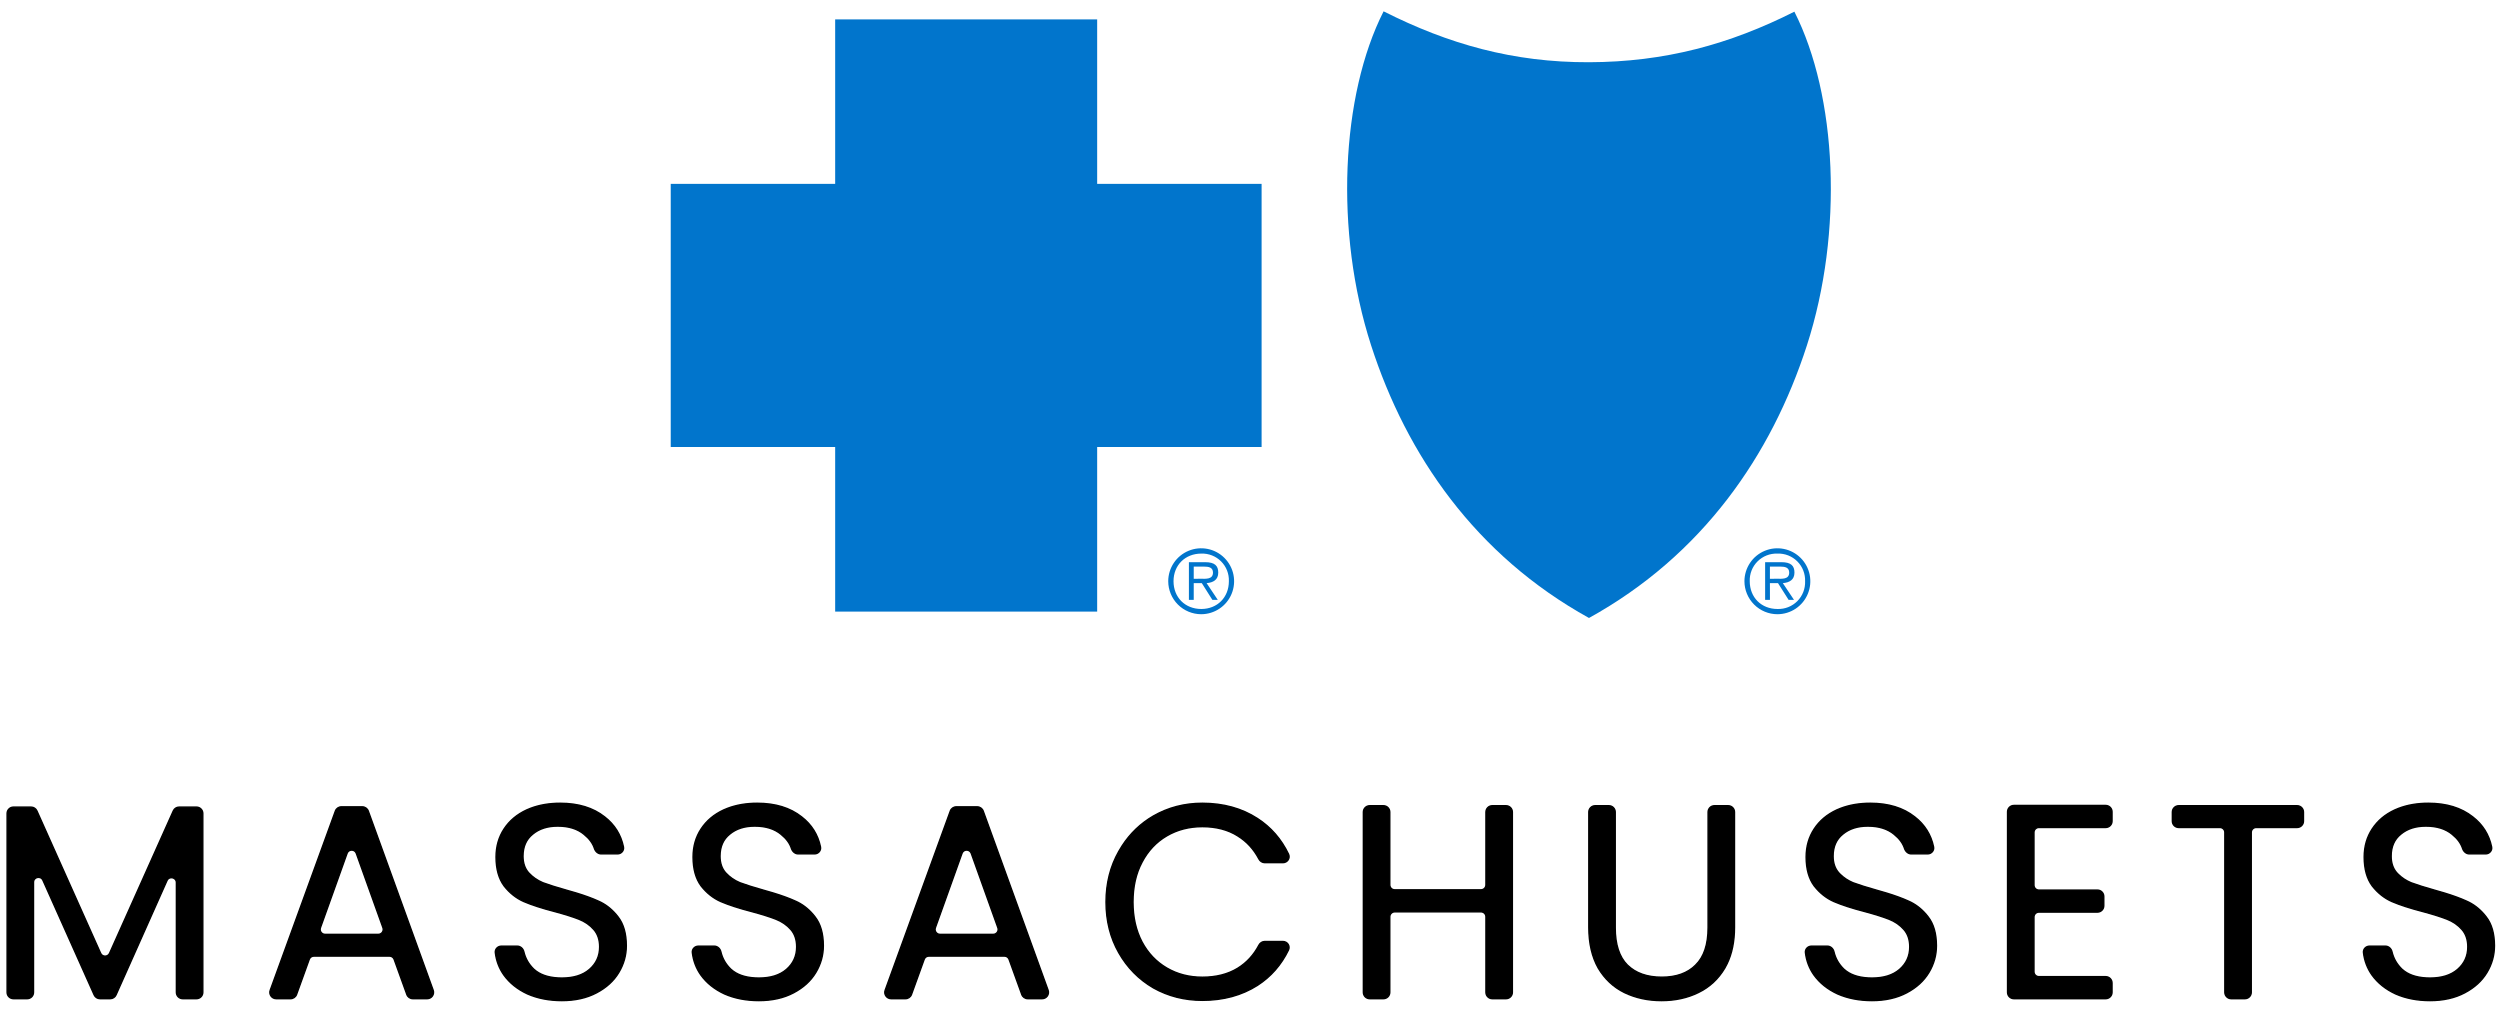
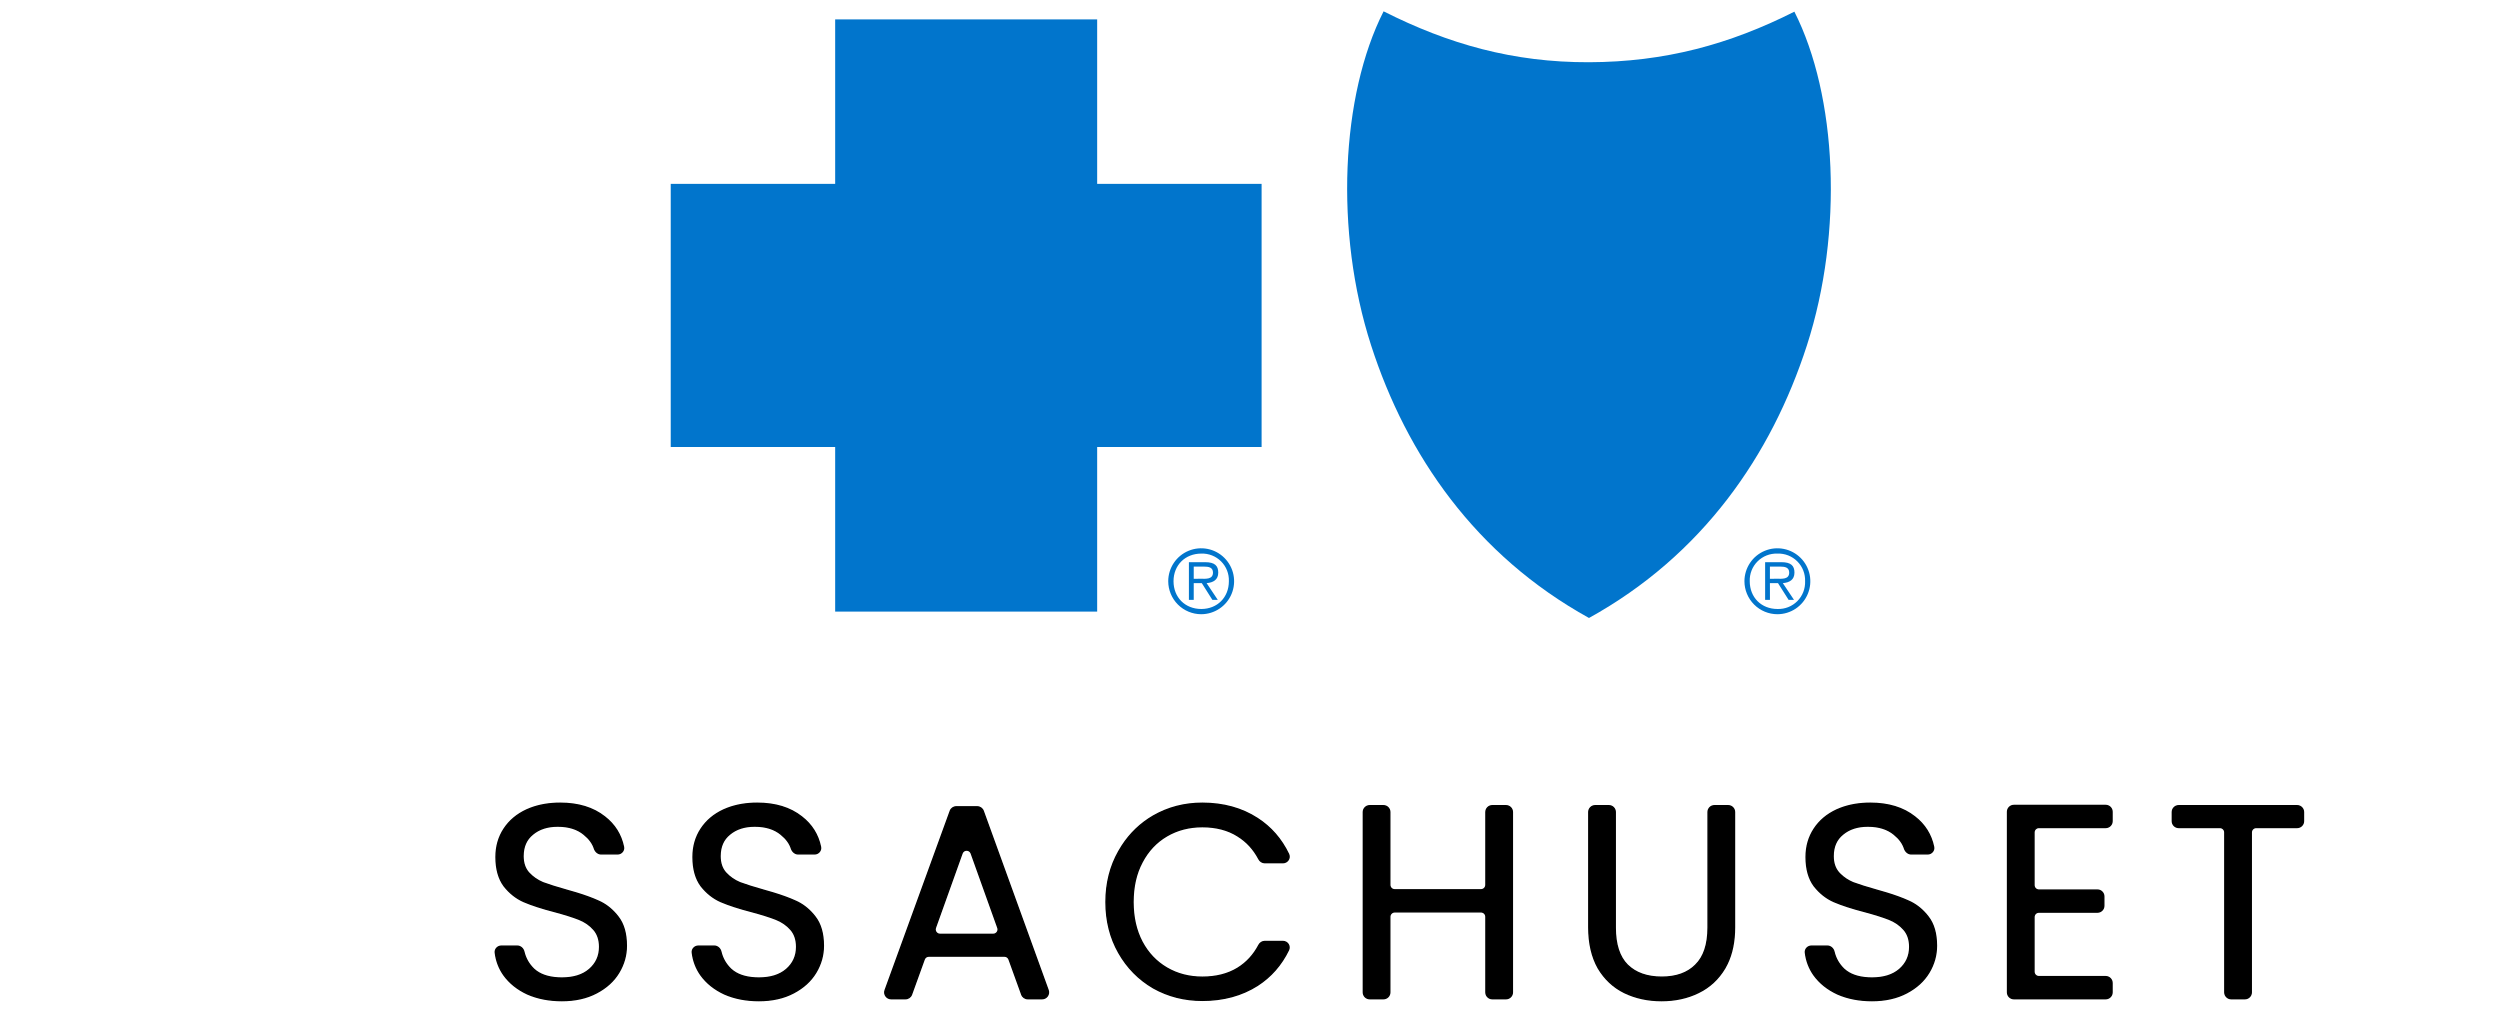
<svg xmlns="http://www.w3.org/2000/svg" width="178" height="72" viewBox="0 0 178 72" fill="none">
  <path d="M83.178 41.383C83.178 40.919 83.316 40.466 83.574 40.08C83.832 39.695 84.198 39.394 84.626 39.217C85.055 39.039 85.526 38.993 85.98 39.083C86.435 39.174 86.853 39.397 87.18 39.725C87.508 40.053 87.732 40.47 87.823 40.925C87.914 41.38 87.868 41.852 87.691 42.281C87.514 42.709 87.215 43.076 86.829 43.334C86.445 43.593 85.992 43.731 85.528 43.732C84.905 43.732 84.308 43.485 83.867 43.044C83.427 42.604 83.179 42.006 83.178 41.383ZM87.496 41.383C87.506 41.122 87.461 40.862 87.366 40.619C87.271 40.376 87.126 40.155 86.942 39.971C86.757 39.786 86.537 39.642 86.294 39.546C86.051 39.451 85.792 39.406 85.531 39.416C84.383 39.416 83.555 40.239 83.555 41.383C83.555 42.536 84.381 43.36 85.531 43.36C86.671 43.36 87.496 42.536 87.496 41.383ZM84.994 42.712H84.65V40.027H85.803C86.503 40.027 86.739 40.289 86.739 40.769C86.739 41.286 86.38 41.48 85.911 41.519L86.707 42.712H86.322L85.568 41.519H84.994V42.712ZM85.468 41.207C85.843 41.207 86.364 41.27 86.364 40.767C86.364 40.392 86.052 40.342 85.728 40.342H84.994V41.21L85.468 41.207ZM124.204 41.383C124.205 40.919 124.343 40.465 124.601 40.08C124.859 39.694 125.225 39.394 125.653 39.217C126.082 39.039 126.553 38.993 127.008 39.084C127.462 39.174 127.88 39.398 128.208 39.726C128.536 40.054 128.759 40.472 128.85 40.927C128.94 41.382 128.894 41.853 128.717 42.282C128.54 42.711 128.239 43.078 127.854 43.336C127.469 43.594 127.016 43.732 126.552 43.732C125.93 43.732 125.333 43.484 124.893 43.043C124.453 42.603 124.205 42.006 124.204 41.383ZM128.523 41.383C128.532 41.122 128.488 40.861 128.392 40.618C128.297 40.375 128.152 40.154 127.967 39.97C127.783 39.785 127.562 39.641 127.319 39.545C127.076 39.45 126.816 39.406 126.555 39.416C126.294 39.406 126.033 39.45 125.79 39.545C125.546 39.64 125.325 39.784 125.14 39.969C124.954 40.153 124.809 40.374 124.713 40.617C124.617 40.861 124.573 41.121 124.582 41.383C124.582 42.536 125.407 43.36 126.555 43.36C126.816 43.369 127.077 43.324 127.321 43.228C127.564 43.132 127.785 42.986 127.97 42.801C128.154 42.615 128.299 42.394 128.394 42.15C128.489 41.906 128.533 41.645 128.523 41.383ZM126.02 42.712H125.677V40.027H126.83C127.53 40.027 127.765 40.289 127.765 40.769C127.765 41.286 127.406 41.48 126.937 41.519L127.734 42.712H127.349L126.594 41.519H126.018L126.02 42.712ZM126.495 41.207C126.869 41.207 127.391 41.27 127.391 40.767C127.391 40.392 127.079 40.342 126.754 40.342H126.018V41.21L126.495 41.207ZM78.118 43.544V31.827H89.826V13.093H78.118V1.379H59.464V13.093H47.756V31.827H59.464V43.544H78.118Z" fill="#0175CC" />
  <path d="M57.999 18.416L65.76 19.163C67.215 19.365 67.388 20.779 66.997 21.628L61.683 31.619L61.688 31.604C60.307 30.522 59.191 29.139 58.424 27.56C57.656 25.982 57.258 24.249 57.26 22.494C57.26 21.059 57.522 19.685 57.999 18.416ZM68.858 12.393C67.487 12.393 67.063 13.942 67.665 14.742C68.213 15.45 68.318 15.66 68.289 16.323C68.266 16.885 67.747 17.574 66.575 17.598H58.345C59.276 15.602 60.757 13.914 62.614 12.732C64.47 11.549 66.626 10.921 68.826 10.921" fill="#0175CC" />
  <path d="M59.152 20.124L65.024 20.666C65.449 20.698 65.48 20.881 65.383 21.123L61.272 28.987C59.717 27.181 58.864 24.875 58.869 22.492C58.869 21.676 58.966 20.884 59.152 20.124ZM66.059 12.918C65.47 13.898 65.947 15.17 66.502 15.773C66.604 15.881 66.555 15.988 66.46 16.017H61.259C62.521 14.536 64.19 13.458 66.059 12.918Z" fill="#0175CC" />
  <path d="M79.651 18.416L71.889 19.164C70.435 19.366 70.262 20.779 70.653 21.629L75.967 31.617L75.959 31.601C77.34 30.52 78.457 29.137 79.225 27.558C79.992 25.98 80.389 24.247 80.387 22.491C80.387 21.057 80.125 19.68 79.648 18.411L79.651 18.416ZM68.792 12.393C70.163 12.393 70.587 13.943 69.984 14.742C69.437 15.45 69.332 15.66 69.361 16.324C69.384 16.885 69.903 17.572 71.075 17.595H79.308C78.376 15.6 76.895 13.912 75.038 12.73C73.182 11.547 71.027 10.919 68.826 10.919" fill="#0175CC" />
  <path d="M78.501 20.124L72.626 20.666C72.201 20.698 72.167 20.879 72.267 21.123L76.381 28.987C77.877 27.243 78.781 24.975 78.781 22.492C78.781 21.676 78.684 20.884 78.501 20.124ZM71.593 12.918C72.18 13.898 71.703 15.17 71.15 15.771C71.046 15.881 71.098 15.988 71.19 16.017H76.394C75.13 14.537 73.462 13.459 71.593 12.918Z" fill="#0175CC" />
  <path d="M68.826 34.069C71.177 34.069 73.359 33.368 75.186 32.162V32.17L69.547 23.736C69.151 23.194 68.52 23.149 68.103 23.736L62.464 32.17V32.162C64.29 33.368 66.476 34.069 68.826 34.069Z" fill="#0175CC" />
  <path d="M113.136 44C121.225 39.529 126.125 32.409 128.651 24.594C131.271 16.489 130.792 6.81 127.76 0.831C123.141 3.162 118.539 4.415 113.136 4.431C107.736 4.447 103.129 3.138 98.512 0.807C95.478 6.783 95.003 16.489 97.624 24.594C100.15 32.409 105.052 39.529 113.136 44Z" fill="#0175CC" />
  <path d="M113.128 40.378C119.784 36.253 123.332 30.342 125.601 23.668C127.616 17.742 128.109 10.811 125.892 5.398C122.567 6.542 120.617 6.896 118.809 7.179C117.122 7.441 115.615 7.601 113.147 7.635H113.128C111.232 7.628 109.339 7.476 107.466 7.179C105.658 6.898 103.705 6.542 100.38 5.398C98.163 10.808 98.656 17.742 100.674 23.668C102.946 30.342 106.491 36.253 113.144 40.378H113.128Z" fill="#0175CC" />
  <path d="M113.131 38.739C117.633 35.904 122.737 29.477 124.773 21.017C125.86 16.528 126.159 11.485 124.749 7.483C122.732 8.021 120.853 8.467 118.909 8.729C116.964 8.991 115.038 9.18 113.144 9.193H113.128C111.2 9.159 109.275 9.004 107.366 8.729C105.419 8.467 103.538 8.021 101.523 7.483C100.113 11.485 100.414 16.528 101.499 21.017C103.538 29.477 108.642 35.907 113.141 38.739H113.131Z" fill="#0175CC" />
  <path d="M114.148 23.37L114.234 20.187C114.234 20.187 113.781 19.995 113.118 19.953C112.245 19.898 111.884 19.859 111.884 19.859L111.897 20.132C111.897 20.132 111.428 20.247 111.362 20.36C111.336 20.412 111.244 20.483 111.349 20.674C111.813 21.521 112.088 21.92 112.306 23.071C112.971 23.158 113.438 23.234 114.148 23.37Z" fill="#0175CC" />
-   <path d="M109.122 22.858C109.03 24.316 110.11 25.198 111.635 25.447C113.27 25.683 114.242 25.795 114.682 25.895C114.745 25.922 114.8 25.963 114.843 26.015C114.887 26.068 114.917 26.13 114.931 26.197C114.957 26.349 114.931 26.427 114.845 26.532C114.75 26.65 114.622 26.679 114.622 26.679L114.575 28.428C114.575 28.428 115.164 28.402 115.735 28.058C116.275 27.733 116.611 27.316 116.731 26.8C116.87 26.197 116.773 25.719 116.349 25.135C116.066 24.746 115.573 24.463 115.073 24.293C114.321 24.03 112.9 23.858 111.834 23.708C111.671 23.687 111.409 23.585 111.383 23.346C111.354 23.076 111.682 23.018 111.682 23.018C111.682 23.018 111.606 22.767 111.47 22.368C111.312 21.99 111.131 21.623 110.93 21.267C110.209 21.581 109.185 21.883 109.122 22.858Z" fill="#0175CC" />
  <path d="M114.059 26.349L114.003 29.239L112.667 28.557L112.515 26.176C113.212 26.257 113.469 26.275 114.059 26.349Z" fill="#0175CC" />
  <path d="M110.518 27.94C110.089 28.958 110.471 29.886 111.535 30.35C111.994 30.547 112.628 30.733 113.113 30.919C113.584 31.1 114.459 31.688 114.525 31.937C114.564 32.094 114.425 32.212 114.425 32.212L114.376 33.447C114.376 33.447 114.829 33.337 115.209 33.028C115.405 32.877 115.563 32.682 115.668 32.459C115.774 32.235 115.825 31.99 115.817 31.743C115.812 31.071 115.502 30.665 114.546 30.104C113.807 29.668 112.798 29.265 112.099 28.955C112.041 28.929 111.81 28.787 111.889 28.533C111.928 28.404 112.067 28.355 112.067 28.355L111.957 26.91C111.957 26.91 111.582 27.022 111.331 27.172C111.103 27.311 110.678 27.568 110.518 27.94Z" fill="#0175CC" />
-   <path d="M113.959 32.17C113.964 32.068 113.93 32.057 113.883 31.986C113.726 31.827 113.549 31.688 113.356 31.572C113.139 31.446 112.67 31.299 112.67 31.299C112.67 31.299 112.743 34.417 112.801 36.077C112.814 36.452 112.966 36.581 113.33 36.573C113.757 36.562 113.846 36.387 113.849 36.156C113.859 35.632 113.935 33.379 113.959 32.17ZM114.433 11.477C114.593 11.593 114.596 11.627 114.648 11.863C114.756 12.379 114.559 13.129 114.659 13.483C114.711 13.599 114.826 13.596 114.913 13.546C115.625 13.163 116.108 12.503 116.823 12.193C117.164 12.049 118.128 12.534 117.91 13.237C117.808 13.567 117.73 13.565 117.509 13.764C117.059 14.176 116.461 14.6 115.872 15.164C115.497 15.524 115.138 15.733 114.868 16.163C114.811 16.263 114.669 16.533 114.669 16.533C113.671 16.326 112.649 16.313 111.876 16.15L111.836 15.301C111.836 15.301 112.835 15.29 112.937 14.687C112.942 14.655 112.919 14.475 112.803 14.391C112.646 14.292 112.477 14.211 112.3 14.152C113.055 14.27 113.723 14.551 114.499 14.892C114.549 14.808 114.42 14.517 114.362 14.454C114.258 14.33 114.132 14.241 113.862 14.178C113.39 14.058 112.248 13.916 112.248 13.916L113.212 13.877C113.453 13.837 113.702 13.743 113.757 13.659C113.849 13.452 113.485 13.124 113.251 12.809C113.136 12.652 112.984 12.348 112.777 12.159C112.526 11.857 111.76 11.572 111.76 11.572C111.76 11.572 111.698 11.058 111.823 10.809C111.915 10.622 112.324 10.604 112.455 10.667C113.026 10.992 113.671 11.344 114.433 11.477Z" fill="#0175CC" />
  <path d="M117.722 19.478C117.575 18.718 116.799 18.002 116.118 17.65C114.347 16.738 112.41 17.071 110.597 16.483C110.078 16.313 109.455 16.069 109.313 15.476C109.221 15.099 109.227 14.726 109.499 14.564C109.913 14.32 110.222 14.711 110.888 14.863C111.307 14.962 111.76 14.952 112.088 14.852C112.235 14.808 112.439 14.763 112.463 14.653C112.463 14.54 112.222 14.472 112.138 14.428C111.931 14.323 111.758 14.325 111.535 14.241C111.171 14.102 110.783 13.845 110.414 13.641C110.76 13.567 111.341 13.552 111.69 13.594C111.967 13.622 112.822 13.614 113.079 13.546C113.134 13.531 113.262 13.483 113.207 13.386C113.107 13.219 112.94 13.158 112.824 13.004C112.575 12.665 112.361 12.311 111.957 12.156C110.794 11.711 109.497 11.598 108.341 12.198C107.59 12.603 107.023 13.28 106.755 14.09C106.487 14.899 106.539 15.781 106.9 16.554C107.526 17.839 108.724 18.495 110.136 18.854C110.825 19.03 111.422 19.129 112.172 19.211C113.031 19.302 113.791 19.342 114.622 19.552C114.8 19.596 115.101 19.725 115.185 19.905C115.335 20.231 115.246 20.616 114.847 20.779C114.837 21.505 114.745 23.018 114.745 23.018C114.745 23.018 118.322 22.646 117.722 19.478ZM112.072 12.678C111.997 12.65 111.916 12.64 111.836 12.647C111.687 12.754 111.585 12.859 111.42 12.886C111.092 12.941 111.142 12.652 110.914 12.495C110.775 12.398 110.644 12.521 110.524 12.296C111.001 12.309 111.719 12.311 112.072 12.678Z" fill="#0175CC" />
  <path d="M68.661 25.643C68.753 25.525 68.879 25.517 68.989 25.643L72.877 31.599C71.602 32.167 70.22 32.46 68.824 32.459C67.427 32.461 66.046 32.168 64.77 31.599L68.661 25.643C68.769 25.517 68.897 25.525 68.989 25.643H68.661Z" fill="#0175CC" />
  <path d="M111.847 33.201C111.661 33.387 111.257 33.775 111.333 34.591C111.386 35.102 111.496 35.265 111.671 35.605C111.8 35.849 112.007 35.954 112.085 35.616C112.133 35.409 111.949 35.223 112.009 34.79C112.075 34.352 112.3 34.266 112.3 34.266L112.237 32.902C112.094 32.983 111.963 33.084 111.847 33.201Z" fill="#0175CC" />
-   <path d="M172.899 57.192C174.185 57.192 175.241 57.514 176.06 58.161H176.061C176.776 58.717 177.223 59.43 177.402 60.298C177.457 60.564 177.242 60.795 176.978 60.795H175.816C175.587 60.795 175.406 60.623 175.339 60.416C175.218 60.046 174.976 59.712 174.609 59.414V59.413C174.138 59.018 173.51 58.818 172.723 58.818C171.989 58.818 171.395 59.011 170.936 59.394L170.935 59.395C170.479 59.762 170.25 60.281 170.25 60.96C170.25 61.445 170.383 61.837 170.647 62.139L170.755 62.251C171.014 62.504 171.317 62.704 171.665 62.85C172.08 63.005 172.659 63.188 173.402 63.397L174.046 63.583C174.656 63.769 175.167 63.956 175.581 64.143L175.785 64.238C176.254 64.477 176.662 64.822 177.008 65.272C177.409 65.78 177.606 66.471 177.606 67.339C177.606 68.013 177.427 68.648 177.071 69.242C176.713 69.838 176.184 70.321 175.486 70.689C174.786 71.059 173.963 71.243 173.017 71.243C172.111 71.243 171.295 71.086 170.571 70.769L170.57 70.769C169.859 70.439 169.297 69.991 168.887 69.422H168.886C168.552 68.948 168.35 68.417 168.279 67.829C168.248 67.574 168.459 67.367 168.709 67.367H169.839C170.07 67.367 170.256 67.543 170.307 67.762C170.418 68.238 170.654 68.652 171.016 69.004L171.197 69.151C171.642 69.473 172.248 69.637 173.017 69.637C173.857 69.637 174.509 69.43 174.98 69.022C175.465 68.602 175.707 68.068 175.707 67.417C175.707 66.905 175.566 66.493 175.289 66.178C175.007 65.858 174.655 65.615 174.231 65.448C173.803 65.28 173.225 65.097 172.496 64.901V64.902C171.595 64.667 170.868 64.431 170.317 64.195H170.316C169.773 63.957 169.304 63.586 168.908 63.084L168.907 63.083C168.52 62.563 168.33 61.873 168.33 61.019C168.33 60.266 168.521 59.597 168.905 59.015C169.289 58.432 169.825 57.983 170.511 57.666L170.778 57.555C171.411 57.313 172.118 57.192 172.899 57.192Z" fill="black" stroke="black" stroke-width="0.1" />
  <path d="M163.557 57.368C163.805 57.368 164.007 57.57 164.007 57.818V58.466C164.007 58.714 163.805 58.916 163.557 58.916H160.64C160.447 58.916 160.289 59.072 160.289 59.266V70.656C160.289 70.904 160.088 71.105 159.84 71.106H158.859C158.61 71.105 158.41 70.904 158.409 70.656V59.266C158.409 59.072 158.252 58.916 158.059 58.916H155.122C154.874 58.916 154.672 58.714 154.672 58.466V57.818C154.672 57.57 154.874 57.368 155.122 57.368H163.557Z" fill="black" stroke="black" stroke-width="0.1" />
  <path d="M149.925 57.349C150.174 57.349 150.376 57.55 150.376 57.799V58.466C150.376 58.714 150.174 58.916 149.925 58.916H145.169C144.975 58.916 144.818 59.072 144.818 59.266V63.025C144.818 63.218 144.975 63.375 145.169 63.375H149.339C149.587 63.375 149.789 63.577 149.789 63.825V64.492C149.789 64.741 149.587 64.942 149.339 64.942H145.169C144.975 64.942 144.818 65.099 144.818 65.292V69.189C144.818 69.382 144.975 69.538 145.169 69.538H149.925C150.174 69.538 150.376 69.74 150.376 69.988V70.656C150.375 70.905 150.174 71.105 149.925 71.106H143.388C143.14 71.106 142.938 70.905 142.938 70.656V57.799C142.938 57.55 143.14 57.349 143.388 57.349H149.925Z" fill="black" stroke="black" stroke-width="0.1" />
  <path d="M133.167 57.192C134.453 57.192 135.508 57.514 136.328 58.161H136.329C137.043 58.717 137.49 59.43 137.67 60.298C137.725 60.564 137.51 60.795 137.246 60.795H136.084C135.855 60.795 135.673 60.623 135.606 60.416C135.486 60.046 135.244 59.712 134.877 59.414V59.413C134.405 59.018 133.778 58.818 132.991 58.818C132.257 58.818 131.663 59.011 131.204 59.394L131.203 59.395C130.747 59.762 130.517 60.281 130.517 60.96C130.517 61.445 130.651 61.837 130.915 62.139L131.023 62.251C131.282 62.504 131.585 62.704 131.932 62.85C132.348 63.005 132.927 63.188 133.67 63.397L134.313 63.583C134.923 63.769 135.435 63.956 135.848 64.143L136.052 64.238C136.522 64.477 136.93 64.822 137.276 65.272C137.677 65.78 137.874 66.471 137.874 67.339C137.874 68.013 137.695 68.648 137.339 69.242C136.981 69.838 136.452 70.321 135.754 70.689C135.054 71.059 134.23 71.243 133.285 71.243C132.379 71.243 131.563 71.086 130.839 70.769L130.838 70.769C130.126 70.439 129.565 69.991 129.155 69.422H129.154C128.82 68.948 128.617 68.417 128.547 67.829C128.516 67.574 128.726 67.367 128.976 67.367H130.106C130.338 67.367 130.524 67.543 130.575 67.762C130.686 68.238 130.922 68.652 131.284 69.004L131.465 69.151C131.91 69.473 132.515 69.637 133.285 69.637C134.125 69.637 134.777 69.43 135.248 69.022C135.732 68.602 135.974 68.068 135.974 67.417C135.974 66.905 135.834 66.493 135.556 66.178C135.275 65.858 134.922 65.615 134.499 65.448C134.071 65.28 133.493 65.097 132.763 64.901V64.902C131.862 64.667 131.136 64.431 130.585 64.195H130.584C130.041 63.957 129.572 63.586 129.176 63.084L129.175 63.083C128.788 62.563 128.597 61.873 128.597 61.019C128.597 60.266 128.789 59.597 129.173 59.015C129.556 58.432 130.093 57.983 130.779 57.666L131.046 57.555C131.678 57.313 132.386 57.192 133.167 57.192Z" fill="black" stroke="black" stroke-width="0.1" />
  <path d="M114.555 57.368C114.803 57.368 115.004 57.57 115.004 57.818V66.047C115.004 67.252 115.296 68.137 115.87 68.711C116.458 69.287 117.273 69.577 118.32 69.577C119.354 69.577 120.155 69.287 120.731 68.712V68.711C121.318 68.137 121.616 67.252 121.616 66.047V57.818C121.616 57.57 121.817 57.368 122.066 57.368H123.046C123.295 57.368 123.496 57.57 123.496 57.818V66.027C123.496 67.026 123.321 67.892 122.967 68.623L122.805 68.929C122.344 69.706 121.717 70.287 120.925 70.67C120.148 71.052 119.272 71.243 118.3 71.243C117.328 71.243 116.447 71.052 115.657 70.67C114.878 70.287 114.258 69.706 113.796 68.929V68.928C113.348 68.136 113.124 67.168 113.124 66.027V57.818C113.124 57.57 113.326 57.368 113.575 57.368H114.555Z" fill="black" stroke="black" stroke-width="0.1" />
  <path d="M98.503 57.368C98.751 57.368 98.952 57.57 98.952 57.818V63.005C98.952 63.198 99.11 63.355 99.303 63.355H105.448C105.642 63.355 105.799 63.198 105.799 63.005V57.818C105.799 57.57 106.001 57.368 106.249 57.368H107.23C107.478 57.368 107.68 57.57 107.68 57.818V70.656C107.68 70.904 107.478 71.105 107.23 71.106H106.249C106.001 71.106 105.799 70.905 105.799 70.656V65.272C105.799 65.079 105.642 64.923 105.448 64.923H99.303C99.11 64.923 98.953 65.079 98.952 65.272V70.656C98.952 70.904 98.751 71.105 98.503 71.106H97.523C97.274 71.106 97.073 70.905 97.072 70.656V57.818C97.072 57.57 97.274 57.368 97.523 57.368H98.503Z" fill="black" stroke="black" stroke-width="0.1" />
  <path d="M85.609 57.192C87.104 57.193 88.412 57.553 89.529 58.276C90.491 58.899 91.229 59.745 91.742 60.813C91.881 61.103 91.659 61.421 91.345 61.421H90.052C89.876 61.421 89.718 61.318 89.638 61.164C89.27 60.461 88.766 59.912 88.125 59.516V59.515C87.43 59.077 86.592 58.858 85.609 58.857C84.665 58.857 83.819 59.077 83.07 59.516C82.323 59.954 81.735 60.58 81.309 61.394V61.395C80.883 62.195 80.669 63.139 80.669 64.228C80.669 65.303 80.883 66.247 81.309 67.061C81.735 67.862 82.322 68.48 83.07 68.919C83.819 69.358 84.664 69.578 85.609 69.578C86.592 69.578 87.43 69.364 88.125 68.939C88.766 68.543 89.27 67.994 89.638 67.291C89.718 67.137 89.876 67.034 90.052 67.034H91.343C91.658 67.034 91.879 67.353 91.738 67.643C91.225 68.699 90.489 69.538 89.529 70.159H89.528C88.411 70.869 87.103 71.224 85.609 71.224C84.335 71.224 83.172 70.928 82.12 70.337L82.119 70.336C81.081 69.731 80.26 68.897 79.655 67.833C79.051 66.768 78.749 65.566 78.749 64.228C78.749 62.889 79.051 61.687 79.655 60.622L79.892 60.23C80.468 59.339 81.211 58.628 82.119 58.099H82.12C83.172 57.494 84.335 57.192 85.609 57.192Z" fill="black" stroke="black" stroke-width="0.1" />
  <path d="M69.58 57.447C69.769 57.447 69.939 57.566 70.003 57.744L74.624 70.502C74.73 70.796 74.513 71.106 74.201 71.106H73.174C72.984 71.106 72.816 70.987 72.751 70.809L71.846 68.304C71.796 68.166 71.664 68.074 71.517 68.074H66.13C65.983 68.074 65.851 68.166 65.801 68.304L64.896 70.809C64.831 70.987 64.662 71.106 64.473 71.106H63.446C63.134 71.106 62.917 70.796 63.024 70.502L67.663 57.743C67.728 57.565 67.897 57.447 68.086 57.447H69.58ZM69.153 60.757C69.042 60.448 68.605 60.448 68.494 60.757L66.597 66.057C66.515 66.285 66.684 66.526 66.926 66.526H70.721C70.963 66.526 71.132 66.285 71.05 66.057L69.153 60.757Z" fill="black" stroke="black" stroke-width="0.1" />
  <path d="M53.915 57.192C55.201 57.192 56.257 57.514 57.076 58.161H57.077C57.791 58.717 58.239 59.43 58.418 60.298C58.473 60.564 58.258 60.795 57.994 60.795H56.832C56.603 60.795 56.422 60.623 56.354 60.416C56.234 60.046 55.992 59.712 55.625 59.414V59.413C55.153 59.018 54.526 58.818 53.739 58.818C53.005 58.818 52.411 59.011 51.952 59.394L51.951 59.395C51.495 59.762 51.266 60.281 51.266 60.96C51.266 61.445 51.399 61.837 51.663 62.139C51.944 62.446 52.283 62.683 52.681 62.85C53.096 63.005 53.675 63.188 54.418 63.397L55.061 63.583C55.672 63.769 56.183 63.956 56.597 64.143L56.801 64.238C57.27 64.477 57.678 64.822 58.024 65.272C58.425 65.78 58.622 66.471 58.622 67.339C58.622 68.013 58.443 68.648 58.087 69.242C57.729 69.838 57.2 70.321 56.502 70.689C55.802 71.059 54.979 71.243 54.033 71.243C53.127 71.243 52.311 71.086 51.587 70.769L51.586 70.769C50.875 70.439 50.313 69.991 49.903 69.422H49.902C49.568 68.948 49.366 68.417 49.295 67.829C49.264 67.574 49.474 67.367 49.724 67.367H50.854C51.086 67.367 51.272 67.543 51.323 67.762C51.434 68.238 51.67 68.652 52.032 69.004L52.213 69.151C52.658 69.473 53.264 69.637 54.033 69.637C54.873 69.637 55.525 69.43 55.996 69.022C56.48 68.602 56.722 68.068 56.722 67.417C56.722 66.905 56.582 66.493 56.305 66.178C56.023 65.858 55.67 65.615 55.247 65.448C54.819 65.28 54.241 65.097 53.512 64.901V64.902C52.611 64.667 51.884 64.431 51.333 64.195H51.332C50.789 63.957 50.32 63.586 49.924 63.084L49.923 63.083C49.536 62.563 49.346 61.873 49.346 61.019C49.346 60.266 49.537 59.597 49.921 59.015C50.305 58.432 50.841 57.983 51.527 57.666L51.794 57.555C52.426 57.313 53.134 57.192 53.915 57.192Z" fill="black" stroke="black" stroke-width="0.1" />
  <path d="M39.888 57.192C41.174 57.192 42.229 57.514 43.049 58.161H43.05C43.764 58.717 44.211 59.43 44.39 60.298C44.445 60.564 44.231 60.795 43.967 60.795H42.804C42.576 60.795 42.394 60.623 42.327 60.416C42.207 60.046 41.965 59.712 41.597 59.414V59.413C41.126 59.018 40.499 58.818 39.712 58.818C38.977 58.818 38.383 59.011 37.925 59.394L37.924 59.395C37.468 59.762 37.238 60.281 37.238 60.96C37.238 61.445 37.372 61.837 37.636 62.139C37.917 62.446 38.256 62.683 38.653 62.85C39.069 63.005 39.648 63.188 40.39 63.397L41.034 63.583C41.644 63.769 42.156 63.956 42.569 64.143L42.773 64.238C43.242 64.477 43.65 64.822 43.997 65.272C44.397 65.78 44.594 66.471 44.594 67.339C44.594 68.013 44.416 68.648 44.059 69.242C43.702 69.838 43.173 70.321 42.474 70.689C41.775 71.059 40.951 71.243 40.006 71.243C39.1 71.243 38.284 71.086 37.559 70.769L37.558 70.769C36.847 70.439 36.286 69.991 35.876 69.422H35.875C35.541 68.948 35.338 68.417 35.267 67.829C35.237 67.574 35.447 67.367 35.697 67.367H36.827C37.059 67.367 37.245 67.543 37.296 67.762C37.407 68.238 37.643 68.652 38.005 69.004L38.185 69.151C38.631 69.473 39.236 69.637 40.006 69.637C40.845 69.637 41.498 69.43 41.968 69.022C42.453 68.602 42.695 68.068 42.695 67.417C42.695 66.905 42.554 66.493 42.277 66.178C41.996 65.858 41.643 65.615 41.219 65.448C40.792 65.28 40.214 65.097 39.484 64.901V64.902C38.583 64.667 37.856 64.431 37.305 64.195H37.304C36.761 63.957 36.292 63.586 35.896 63.084L35.895 63.083C35.509 62.563 35.318 61.873 35.318 61.019C35.318 60.266 35.509 59.597 35.893 59.015C36.277 58.432 36.814 57.983 37.5 57.666L37.766 57.555C38.399 57.313 39.106 57.192 39.888 57.192Z" fill="black" stroke="black" stroke-width="0.1" />
-   <path d="M25.797 57.447C25.986 57.447 26.156 57.566 26.22 57.744L30.841 70.502C30.947 70.796 30.73 71.106 30.418 71.106H29.391C29.201 71.106 29.033 70.987 28.968 70.809L28.063 68.304C28.013 68.166 27.881 68.074 27.734 68.074H22.347C22.2 68.074 22.068 68.166 22.018 68.304L21.113 70.809C21.048 70.987 20.879 71.106 20.69 71.106H19.663C19.351 71.106 19.134 70.796 19.241 70.502L23.88 57.743C23.945 57.565 24.114 57.447 24.303 57.447H25.797ZM25.369 60.757C25.259 60.448 24.822 60.448 24.711 60.757L22.814 66.057C22.732 66.285 22.901 66.526 23.143 66.526H26.938C27.18 66.526 27.349 66.285 27.267 66.057L25.369 60.757Z" fill="black" stroke="black" stroke-width="0.1" />
-   <path d="M2.214 57.466C2.392 57.466 2.553 57.57 2.626 57.732L7.164 67.872C7.287 68.148 7.679 68.148 7.802 67.872L12.341 57.732C12.413 57.57 12.573 57.467 12.751 57.466H13.99C14.238 57.466 14.44 57.668 14.44 57.916V70.656C14.44 70.904 14.238 71.106 13.99 71.106H13.009C12.761 71.106 12.559 70.904 12.559 70.656V62.839C12.559 62.462 12.043 62.352 11.889 62.697L8.26 70.839C8.188 71.002 8.027 71.106 7.849 71.106H7.116C6.938 71.106 6.778 71.001 6.706 70.839L3.056 62.673C2.902 62.329 2.386 62.438 2.386 62.816V70.656C2.386 70.904 2.186 71.106 1.937 71.106H0.957C0.708 71.106 0.506 70.904 0.506 70.656V57.916C0.506 57.668 0.708 57.466 0.957 57.466H2.214Z" fill="black" stroke="black" stroke-width="0.1" />
</svg>